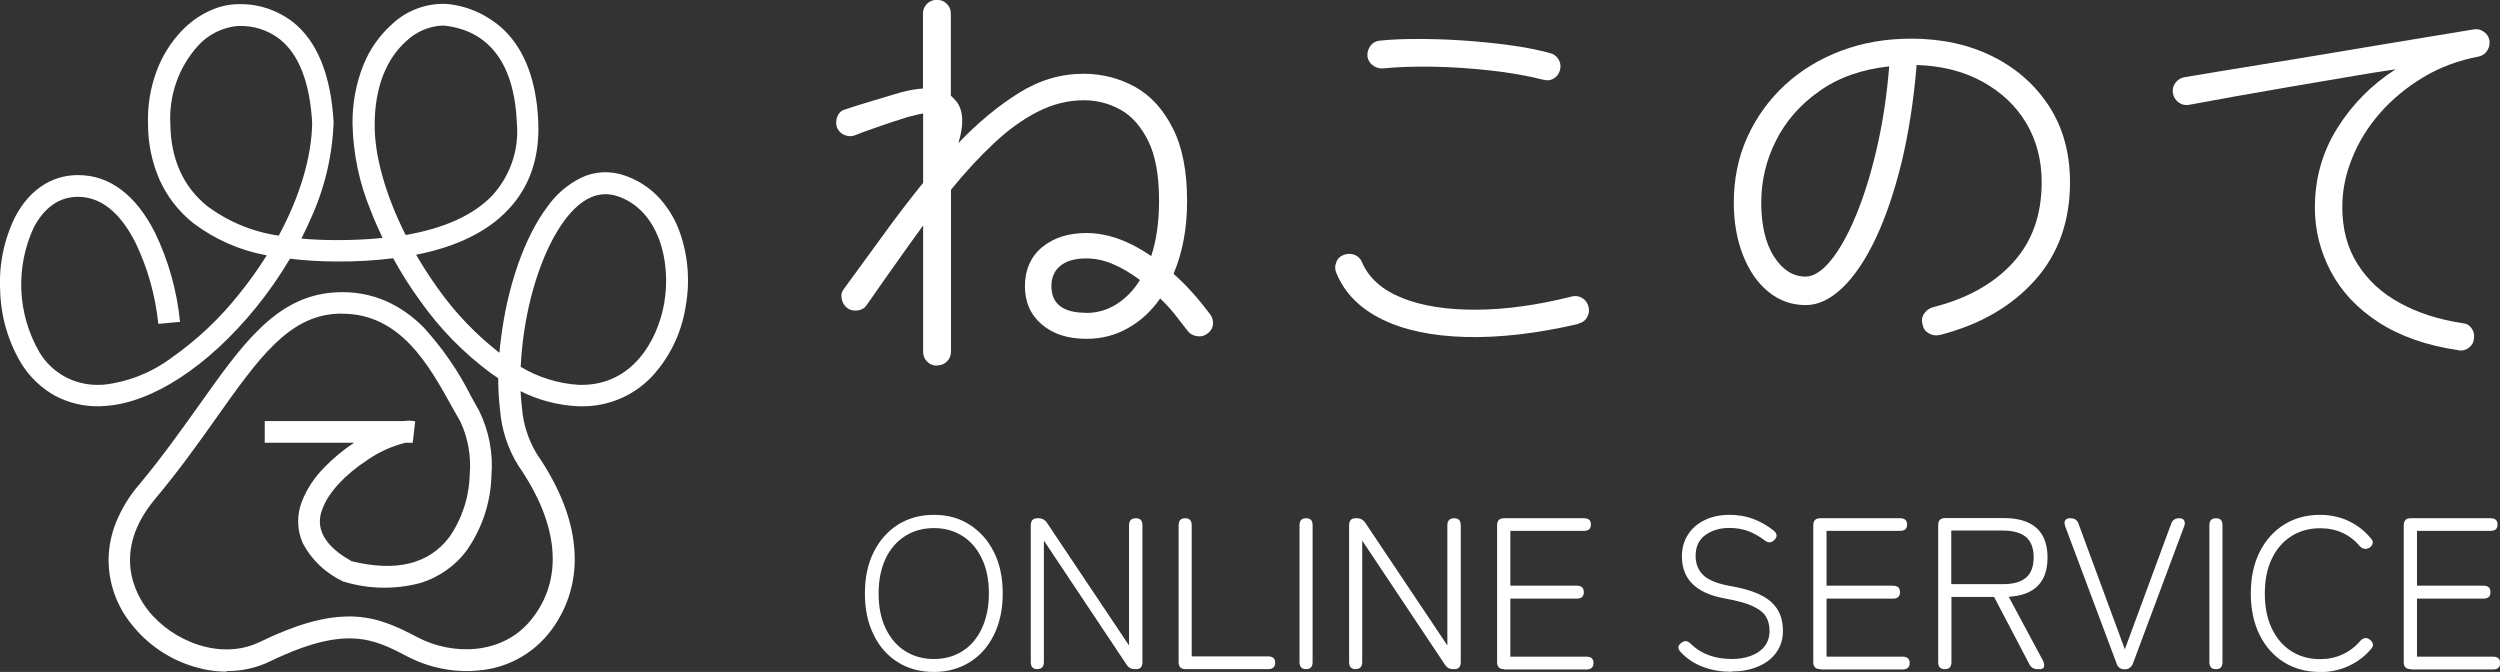
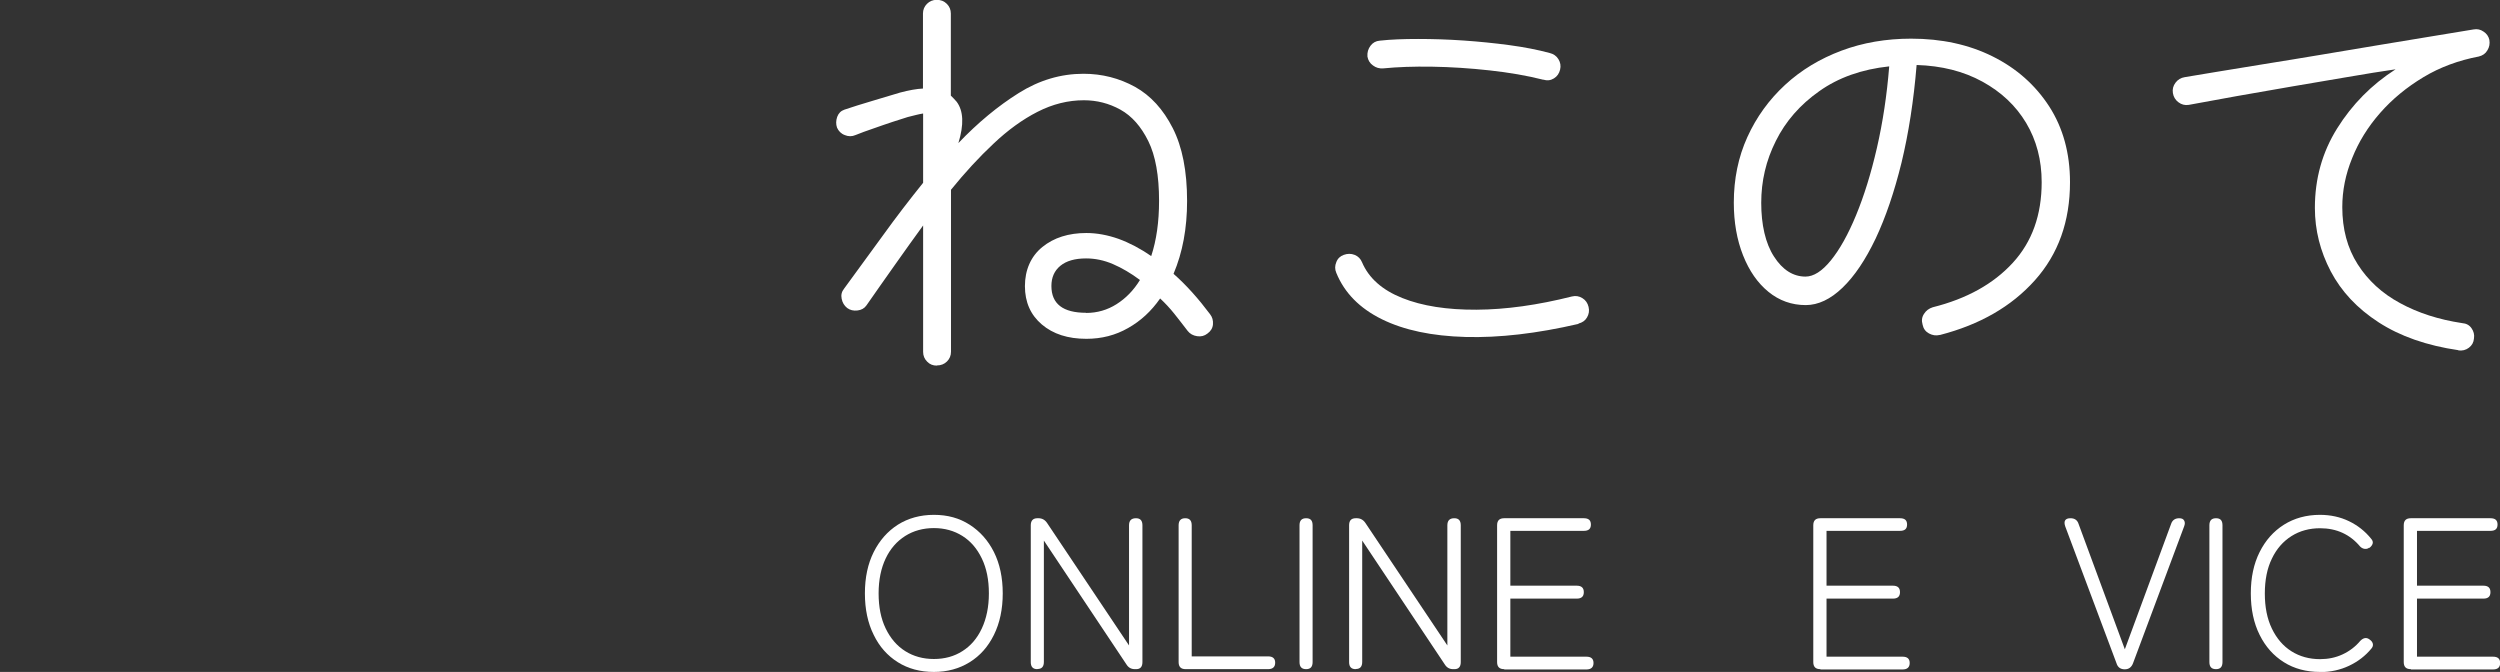
<svg xmlns="http://www.w3.org/2000/svg" id="_レイヤー_2" data-name="レイヤー 2" width="162.33" height="43.63" viewBox="0 0 162.33 43.63">
  <rect x="0" y="0" width="162.33" height="43.63" fill="#333333" stroke="none" />
  <defs>
    <style>
      .cls-1 {
        fill: #fff;
        stroke-width: 0px;
      }
    </style>
  </defs>
  <g id="_レイヤー_1-2" data-name="レイヤー 1">
-     <path id="logo" class="cls-1" d="m14.72,43.61c-.72,0-1.43-.11-2.12-.32-1.61-.48-3.04-1.45-4.08-2.78-.95-1.18-1.47-2.65-1.47-4.17.01-.83.17-1.64.48-2.41.36-.88.85-1.7,1.47-2.42,1.53-1.83,2.8-3.63,3.93-5.21,1.43-2.01,2.66-3.75,4.02-5.04,1.55-1.48,3.12-2.2,4.92-2.28,1.1-.06,2.21.14,3.22.58.9.41,1.72.99,2.42,1.7,1.22,1.34,2.26,2.84,3.07,4.46.19.34.37.67.54.97.63,1.3.91,2.74.79,4.18-.04,1.74-.6,3.43-1.6,4.86-.76,1.03-1.84,1.78-3.07,2.14-1.59.41-3.26.39-4.84-.08l-.09-.02-.08-.04c-1.09-.52-1.99-1.37-2.56-2.44-.4-.88-.41-1.88-.05-2.77.32-.8.81-1.53,1.42-2.15.59-.61,1.24-1.15,1.95-1.62h-5.8v-1.41h9.04c.24-.04.49-.03.73.02l-.16,1.39h-.48c-.89.22-1.73.61-2.48,1.13-1.45.95-2.5,2.09-2.89,3.13-.19.49-.74,1.98,1.88,3.43,2.89.71,5.02.19,6.35-1.57.83-1.2,1.29-2.62,1.32-4.08.1-1.17-.11-2.34-.6-3.4-.18-.31-.36-.64-.56-.99-1.49-2.69-3.34-6.03-7.12-6.03-.1,0-.2,0-.3,0-3.18.14-5.14,2.91-7.85,6.73-1.14,1.61-2.43,3.43-4,5.3-2.84,3.4-1.27,6.19-.46,7.22,1.55,1.99,4.7,3.31,7.27,2.06,2.31-1.12,4.16-1.65,5.78-1.65.14,0,.29,0,.43.01,1.64.1,2.86.74,4.04,1.35,2.23,1.17,5.46,1.16,7.33-1.11,2.15-2.62,1.87-6.18-.8-10.04-.68-1.09-1.09-2.33-1.19-3.62-.08-.68-.12-1.37-.12-2.06-.15-.1-.29-.2-.44-.3-1.79-1.32-3.36-2.92-4.64-4.74-.64-.88-1.22-1.8-1.74-2.75-1.21.15-2.43.22-3.65.21-1.02,0-2.04-.06-3.05-.18-.66,1.11-1.39,2.16-2.2,3.16-3.1,3.82-6.76,6.21-9.8,6.4-.16.01-.31.02-.46.02-.96.01-1.91-.22-2.77-.67-.9-.49-1.65-1.21-2.2-2.08C.54,22.21.05,20.55.01,18.85c-.09-1.65.25-3.3.98-4.78.9-1.71,2.32-2.67,3.99-2.7h.11c2.02,0,3.74,1.29,4.97,3.73.88,1.82,1.43,3.78,1.63,5.8l-1.41.13c-.19-1.84-.69-3.63-1.49-5.29-1-1.96-2.25-2.96-3.72-2.96h-.08c-1.46.03-2.31,1.08-2.78,1.95-1.23,2.62-1.09,5.67.36,8.16.8,1.32,2.24,2.12,3.79,2.1.12,0,.24,0,.37-.01h0c1.59-.18,3.1-.78,4.38-1.73,1.66-1.16,3.15-2.56,4.41-4.15.65-.8,1.25-1.64,1.8-2.52-1.72-.31-3.34-1.02-4.74-2.07-.97-.76-1.74-1.75-2.24-2.88-.48-1.12-.73-2.33-.73-3.56-.04-1.18.15-2.36.56-3.46.36-.96.9-1.84,1.61-2.59.49-.52,1.08-.96,1.73-1.27.61-.3,1.27-.47,1.94-.48h.01c1.29-.04,2.54.38,3.56,1.16,1.58,1.25,2.46,3.44,2.64,6.48v.05c-.08,2.15-.58,4.26-1.47,6.21-.19.44-.4.88-.62,1.32.73.07,1.49.1,2.31.1.99,0,1.98-.04,2.96-.14-.28-.59-.54-1.18-.77-1.78-.74-1.78-1.14-3.69-1.18-5.62-.02-1.33.23-2.66.73-3.89.4-.97,1.01-1.84,1.79-2.55.98-.94,2.3-1.43,3.65-1.35,1.39.14,2.68.75,3.69,1.71,1.35,1.33,2.09,3.33,2.2,5.94.1,2.34-.57,4.27-2,5.75-1.34,1.4-3.33,2.37-5.93,2.88.43.75.9,1.47,1.4,2.17,1.12,1.59,2.47,3,4.01,4.2.02-.28.05-.57.09-.85.41-3.43,1.53-6.65,3.01-8.62.56-.81,1.32-1.46,2.2-1.9.88-.42,1.89-.47,2.81-.15.82.27,1.56.74,2.16,1.35.58.61,1.04,1.32,1.35,2.1.63,1.63.78,3.4.46,5.12-.27,1.68-1.03,3.25-2.19,4.5-1.18,1.24-2.83,1.94-4.54,1.92-.07,0-.15,0-.23,0-1.31-.06-2.58-.39-3.75-.98.02.37.05.73.09,1.07.08,1.05.41,2.08.95,2.98,1.55,2.25,2.39,4.44,2.47,6.52.09,1.9-.53,3.76-1.73,5.22-1.12,1.35-2.73,2.19-4.47,2.34-1.59.16-3.19-.15-4.61-.88-2.24-1.17-4.01-2.1-8.98.3-.87.42-1.83.63-2.8.62Zm19.09-19.79c1.15.69,2.45,1.09,3.79,1.17.06,0,.12,0,.18,0,3.24,0,4.9-2.81,5.34-5.26.5-2.8-.38-6.1-3.02-6.99-1.2-.4-2.36.12-3.43,1.55-1.33,1.78-2.35,4.75-2.73,7.94-.06.54-.11,1.07-.13,1.58h0ZM15.5,1.68c-1.03.08-1.99.55-2.67,1.32-1.23,1.38-1.87,3.2-1.77,5.05h0c.03,2.3.85,4.1,2.43,5.36,1.36,1,2.94,1.65,4.61,1.89,1.36-2.52,2.14-5.09,2.17-7.33-.15-2.62-.86-4.44-2.11-5.43-.76-.59-1.71-.89-2.67-.85h0Zm13.2-.02c-.87.05-1.7.41-2.33,1.02-1.32,1.17-2.04,3.08-2.04,5.39h0c-.03,2.03.72,4.63,2.01,7.19,2.52-.44,4.4-1.29,5.62-2.56,1.17-1.28,1.76-2.99,1.6-4.72-.2-4.79-2.63-6.07-4.64-6.31-.07,0-.15-.01-.22-.01Z" />
    <g>
      <g>
        <path class="cls-1" d="m60.64,43.63c-.89,0-1.67-.21-2.34-.63-.67-.42-1.2-1.01-1.57-1.78-.38-.76-.57-1.66-.57-2.69s.19-1.92.57-2.68.9-1.35,1.57-1.78c.67-.42,1.45-.64,2.34-.64s1.65.21,2.32.64c.67.43,1.2,1.02,1.58,1.78s.57,1.66.57,2.68-.19,1.92-.57,2.69c-.38.77-.9,1.36-1.58,1.78s-1.45.63-2.32.63Zm0-.84c.7,0,1.32-.17,1.85-.51.54-.34.96-.83,1.26-1.47.3-.64.46-1.4.46-2.28s-.15-1.63-.46-2.27-.72-1.12-1.26-1.46c-.54-.34-1.16-.51-1.85-.51s-1.32.17-1.86.51c-.54.34-.97.83-1.27,1.46s-.46,1.39-.46,2.27.15,1.64.46,2.28c.31.64.73,1.13,1.27,1.47.54.34,1.16.51,1.86.51Z" />
        <path class="cls-1" d="m67.36,43.45c-.29,0-.43-.15-.43-.46v-8.88c0-.31.15-.46.43-.46h.07c.23,0,.42.1.56.31l5.32,7.95v-7.8c0-.31.15-.46.45-.46.28,0,.42.15.42.46v8.88c0,.31-.14.46-.41.46h-.08c-.24,0-.42-.1-.55-.31l-5.36-8.04v7.88c0,.31-.14.46-.42.46Z" />
        <path class="cls-1" d="m76.99,43.45c-.31,0-.46-.15-.46-.46v-8.88c0-.31.15-.46.43-.46s.42.15.42.46v8.51h4.96c.31,0,.46.14.46.41s-.15.42-.46.42h-5.35Z" />
        <path class="cls-1" d="m84.81,43.45c-.29,0-.43-.15-.43-.46v-8.88c0-.31.14-.46.43-.46s.42.15.42.46v8.88c0,.31-.14.46-.42.46Z" />
        <path class="cls-1" d="m88.03,43.45c-.29,0-.43-.15-.43-.46v-8.88c0-.31.14-.46.43-.46h.07c.23,0,.42.1.56.31l5.32,7.95v-7.8c0-.31.15-.46.45-.46.28,0,.42.15.42.46v8.88c0,.31-.14.46-.41.46h-.08c-.24,0-.42-.1-.55-.31l-5.36-8.04v7.88c0,.31-.14.46-.42.46Z" />
        <path class="cls-1" d="m97.67,43.45c-.31,0-.46-.15-.46-.46v-8.88c0-.31.15-.46.46-.46h5.17c.31,0,.46.13.46.41s-.15.41-.46.41h-4.77v3.56h4.31c.31,0,.46.14.46.42s-.15.42-.46.42h-4.31v3.77h4.94c.31,0,.46.14.46.41s-.15.42-.46.42h-5.33Z" />
-         <path class="cls-1" d="m112.44,43.62c-.66,0-1.28-.1-1.84-.31-.57-.21-1.06-.53-1.48-.98-.21-.23-.18-.43.07-.6.21-.16.41-.13.62.1.67.64,1.55.96,2.65.96.44,0,.84-.06,1.21-.2.37-.13.67-.33.89-.6.22-.27.34-.61.34-1.01,0-.36-.07-.66-.22-.92-.15-.26-.43-.49-.85-.69-.42-.2-1.04-.37-1.88-.52-1.83-.34-2.74-1.25-2.74-2.72,0-.53.13-1,.39-1.41.26-.41.62-.72,1.09-.95s1.01-.34,1.62-.34c.56,0,1.08.09,1.55.27s.91.44,1.32.76c.23.21.24.42.01.62-.19.19-.4.18-.63-.01-.35-.26-.7-.46-1.06-.59-.36-.13-.76-.2-1.2-.2-.63,0-1.16.16-1.58.47-.42.31-.62.76-.62,1.35,0,.51.17.93.5,1.25.33.32.93.56,1.8.71,1.2.21,2.07.55,2.59,1.01s.78,1.09.78,1.89c0,.55-.15,1.02-.44,1.42s-.69.7-1.2.91c-.5.21-1.07.31-1.69.31Z" />
        <path class="cls-1" d="m118.2,43.45c-.31,0-.46-.15-.46-.46v-8.88c0-.31.15-.46.46-.46h5.17c.31,0,.46.13.46.41s-.15.41-.46.41h-4.77v3.56h4.31c.31,0,.46.14.46.42s-.15.42-.46.42h-4.31v3.77h4.94c.31,0,.46.14.46.41s-.15.42-.46.42h-5.33Z" />
-         <path class="cls-1" d="m126.28,43.45c-.29,0-.43-.15-.43-.46v-8.89c0-.31.15-.46.46-.46h3.81c.92,0,1.63.21,2.11.64.48.43.72,1.07.72,1.92,0,1.6-.84,2.45-2.52,2.55l2.23,4.16c.07.16.09.29.06.39s-.13.15-.28.15h-.13c-.26,0-.44-.11-.55-.34l-2.28-4.35h-2.77v4.23c0,.31-.14.46-.42.46Zm.42-5.52h3.35c.67,0,1.17-.14,1.5-.42.33-.28.5-.72.5-1.32s-.17-1.04-.5-1.32c-.33-.28-.83-.42-1.5-.42h-3.35v3.47Z" />
        <path class="cls-1" d="m137.96,43.46c-.27,0-.45-.13-.53-.39l-3.33-8.89c-.12-.35,0-.53.34-.53.27,0,.45.12.53.38l3,8.13,3-8.13c.08-.25.26-.38.53-.38.16,0,.27.05.32.15.06.1.06.23,0,.38l-3.32,8.89c-.1.26-.28.39-.53.39Z" />
        <path class="cls-1" d="m143.89,43.45c-.29,0-.43-.15-.43-.46v-8.88c0-.31.14-.46.43-.46s.42.15.42.46v8.88c0,.31-.14.46-.42.46Z" />
        <path class="cls-1" d="m150.64,43.63c-.89,0-1.67-.21-2.34-.63s-1.2-1.01-1.58-1.78c-.38-.76-.57-1.66-.57-2.69s.19-1.92.57-2.68.9-1.35,1.58-1.78c.67-.42,1.45-.64,2.34-.64.69,0,1.32.14,1.88.41.56.27,1.05.65,1.45,1.15.09.1.12.21.09.31-.03.1-.1.19-.2.27h-.04c-.07.06-.17.08-.27.07s-.21-.06-.3-.15c-.66-.79-1.53-1.19-2.6-1.19-.7,0-1.32.17-1.86.51-.54.34-.97.83-1.27,1.46-.31.63-.46,1.39-.46,2.27s.15,1.64.46,2.28c.31.64.73,1.13,1.27,1.47.54.34,1.16.51,1.86.51.52,0,1.01-.1,1.46-.31s.83-.5,1.15-.88c.2-.2.39-.23.57-.11l.04.03c.1.07.17.15.2.26.03.11,0,.21-.08.31-.4.49-.89.86-1.46,1.13s-1.2.41-1.89.41Z" />
        <path class="cls-1" d="m156.54,43.45c-.31,0-.46-.15-.46-.46v-8.88c0-.31.15-.46.46-.46h5.17c.31,0,.46.13.46.41s-.15.41-.46.41h-4.77v3.56h4.31c.31,0,.46.14.46.42s-.15.42-.46.42h-4.31v3.77h4.94c.31,0,.46.14.46.41s-.15.42-.46.42h-5.33Z" />
      </g>
      <g>
        <path class="cls-1" d="m60.83,23.74c-.25,0-.46-.08-.63-.26-.17-.17-.26-.38-.26-.63v-8.21c-.61.84-1.22,1.69-1.84,2.57-.62.87-1.23,1.75-1.84,2.62-.13.19-.33.3-.58.33-.26.03-.48-.02-.67-.16-.19-.15-.31-.35-.36-.6-.05-.25,0-.46.16-.66.84-1.14,1.68-2.3,2.54-3.48.85-1.18,1.72-2.31,2.59-3.39v-4.5c-.13.02-.28.05-.44.09-.16.04-.35.09-.56.14-.25.08-.57.18-.97.31s-.82.28-1.25.43c-.44.15-.83.29-1.17.43-.23.1-.46.1-.7,0-.24-.09-.4-.26-.5-.48-.08-.23-.07-.46.01-.7.09-.24.24-.39.47-.47.51-.17,1.13-.37,1.85-.58.72-.22,1.31-.39,1.77-.53.57-.15,1.06-.24,1.48-.26V.88c0-.25.09-.46.26-.63.17-.17.38-.26.63-.26.27,0,.48.08.66.26.17.17.26.38.26.63v5.33c.06.06.12.12.19.19.07.07.13.14.19.21.44.59.48,1.48.11,2.68,1.27-1.33,2.58-2.41,3.92-3.25,1.34-.84,2.74-1.25,4.2-1.25,1.22,0,2.33.29,3.35.85,1.02.57,1.83,1.46,2.45,2.68.62,1.22.93,2.79.93,4.73,0,1.77-.29,3.34-.88,4.73.84.74,1.62,1.62,2.37,2.62.15.19.21.41.19.66s-.15.45-.36.6c-.19.15-.41.21-.67.17-.26-.04-.46-.15-.61-.34-.3-.4-.6-.77-.88-1.13-.28-.35-.59-.68-.91-.98-.57.82-1.26,1.46-2.08,1.92-.82.47-1.72.7-2.71.7-1.2,0-2.16-.31-2.89-.93-.73-.62-1.1-1.45-1.1-2.49s.38-1.93,1.13-2.54c.75-.61,1.71-.91,2.86-.91.68,0,1.38.13,2.09.38.71.26,1.42.63,2.12,1.12.34-1.03.51-2.22.51-3.59,0-1.63-.23-2.93-.7-3.88-.47-.95-1.07-1.63-1.81-2.04-.74-.41-1.53-.61-2.37-.61-1.03,0-2.03.25-3.01.75-.98.5-1.93,1.19-2.86,2.07-.93.87-1.85,1.87-2.76,2.99v10.52c0,.25-.09.46-.26.63-.17.17-.39.26-.66.26Zm9.69-3.42c.72,0,1.38-.19,1.98-.57.6-.38,1.11-.9,1.52-1.57-.59-.44-1.17-.78-1.75-1.03-.58-.25-1.16-.37-1.75-.37-.72,0-1.28.16-1.67.48-.39.32-.58.76-.58,1.31,0,1.16.75,1.74,2.25,1.74Z" />
        <path class="cls-1" d="m102.5,21.03c-2.72.63-5.16.91-7.34.85-2.18-.06-3.99-.44-5.43-1.15-1.44-.71-2.43-1.71-2.96-3.01-.1-.23-.1-.46,0-.7.09-.24.26-.39.48-.47.25-.09.48-.09.71,0,.23.09.39.26.48.48.44,1.03,1.31,1.8,2.61,2.32,1.3.52,2.91.77,4.82.76s3.98-.3,6.2-.86c.25-.06.47-.02.68.11.21.13.34.32.4.57.06.25.02.47-.1.68s-.31.34-.56.4Zm-2.28-15.85c-1.06-.27-2.23-.47-3.5-.61-1.27-.14-2.51-.22-3.72-.24-1.21-.02-2.27.02-3.18.11-.25.02-.47-.04-.67-.19-.2-.14-.32-.34-.36-.58-.02-.27.05-.5.2-.7.15-.2.35-.31.6-.33.72-.08,1.55-.11,2.49-.11s1.92.03,2.94.1c1.02.07,2.01.17,2.98.3s1.84.3,2.62.51c.25.06.44.19.57.4.13.21.17.44.11.68-.06.25-.19.44-.4.57s-.44.16-.68.08Z" />
        <path class="cls-1" d="m125.95,21.75c-.25.06-.48.02-.7-.1-.22-.12-.36-.31-.41-.56-.08-.27-.05-.5.09-.71.13-.21.32-.35.57-.43,2.2-.55,3.93-1.51,5.19-2.88s1.88-3.12,1.88-5.24c0-1.44-.34-2.73-1.01-3.85-.67-1.12-1.62-2.01-2.84-2.68s-2.64-1.03-4.27-1.08c-.19,2.32-.52,4.43-.98,6.34-.47,1.91-1.03,3.55-1.68,4.93-.66,1.38-1.37,2.44-2.15,3.19-.78.75-1.58,1.13-2.39,1.13-.91,0-1.72-.29-2.42-.86-.7-.57-1.25-1.36-1.65-2.37s-.6-2.15-.6-3.42c0-1.54.29-2.96.88-4.26s1.41-2.43,2.45-3.39c1.04-.96,2.27-1.7,3.66-2.22s2.9-.78,4.52-.78c1.98,0,3.74.38,5.29,1.15s2.77,1.85,3.68,3.25c.9,1.4,1.35,3.04,1.35,4.92,0,2.55-.76,4.67-2.28,6.37-1.52,1.7-3.57,2.88-6.16,3.55Zm-8.72-3.79c.53,0,1.08-.35,1.65-1.05s1.12-1.68,1.64-2.94.97-2.71,1.35-4.36.65-3.42.8-5.3c-1.79.19-3.3.73-4.54,1.61-1.25.88-2.19,1.96-2.82,3.23-.64,1.27-.95,2.61-.95,4.02s.27,2.63.83,3.49c.55.86,1.24,1.3,2.05,1.3Z" />
        <path class="cls-1" d="m159.64,22.74c-2.07-.3-3.8-.91-5.19-1.81-1.39-.9-2.42-2-3.11-3.31-.68-1.3-1.03-2.67-1.03-4.12,0-1.9.48-3.62,1.45-5.17.97-1.55,2.23-2.83,3.79-3.83-.91.13-1.95.3-3.11.5-1.16.2-2.36.4-3.59.61-1.24.21-2.44.42-3.61.63-1.17.21-2.21.4-3.12.57-.25.04-.47-.02-.67-.17-.2-.15-.32-.35-.36-.6s.02-.47.17-.67c.15-.2.35-.32.6-.36.46-.08,1.14-.19,2.04-.34.9-.15,1.94-.32,3.12-.51,1.18-.19,2.42-.39,3.72-.61,1.3-.22,2.57-.43,3.82-.64s2.39-.4,3.45-.57,1.92-.31,2.61-.43c.23-.04.44,0,.64.14.2.13.33.31.38.54.04.25,0,.47-.13.68-.12.21-.31.34-.56.4-1.31.25-2.51.69-3.59,1.34-1.08.65-2.02,1.42-2.81,2.32-.79.9-1.4,1.88-1.82,2.94-.43,1.05-.64,2.11-.64,3.18,0,1.42.33,2.66,1,3.71.66,1.04,1.58,1.89,2.75,2.52,1.17.64,2.51,1.07,4.03,1.3.27.02.47.13.61.33.14.2.2.42.16.67-.02.25-.13.45-.33.6-.2.15-.43.21-.7.17Z" />
      </g>
    </g>
  </g>
</svg>